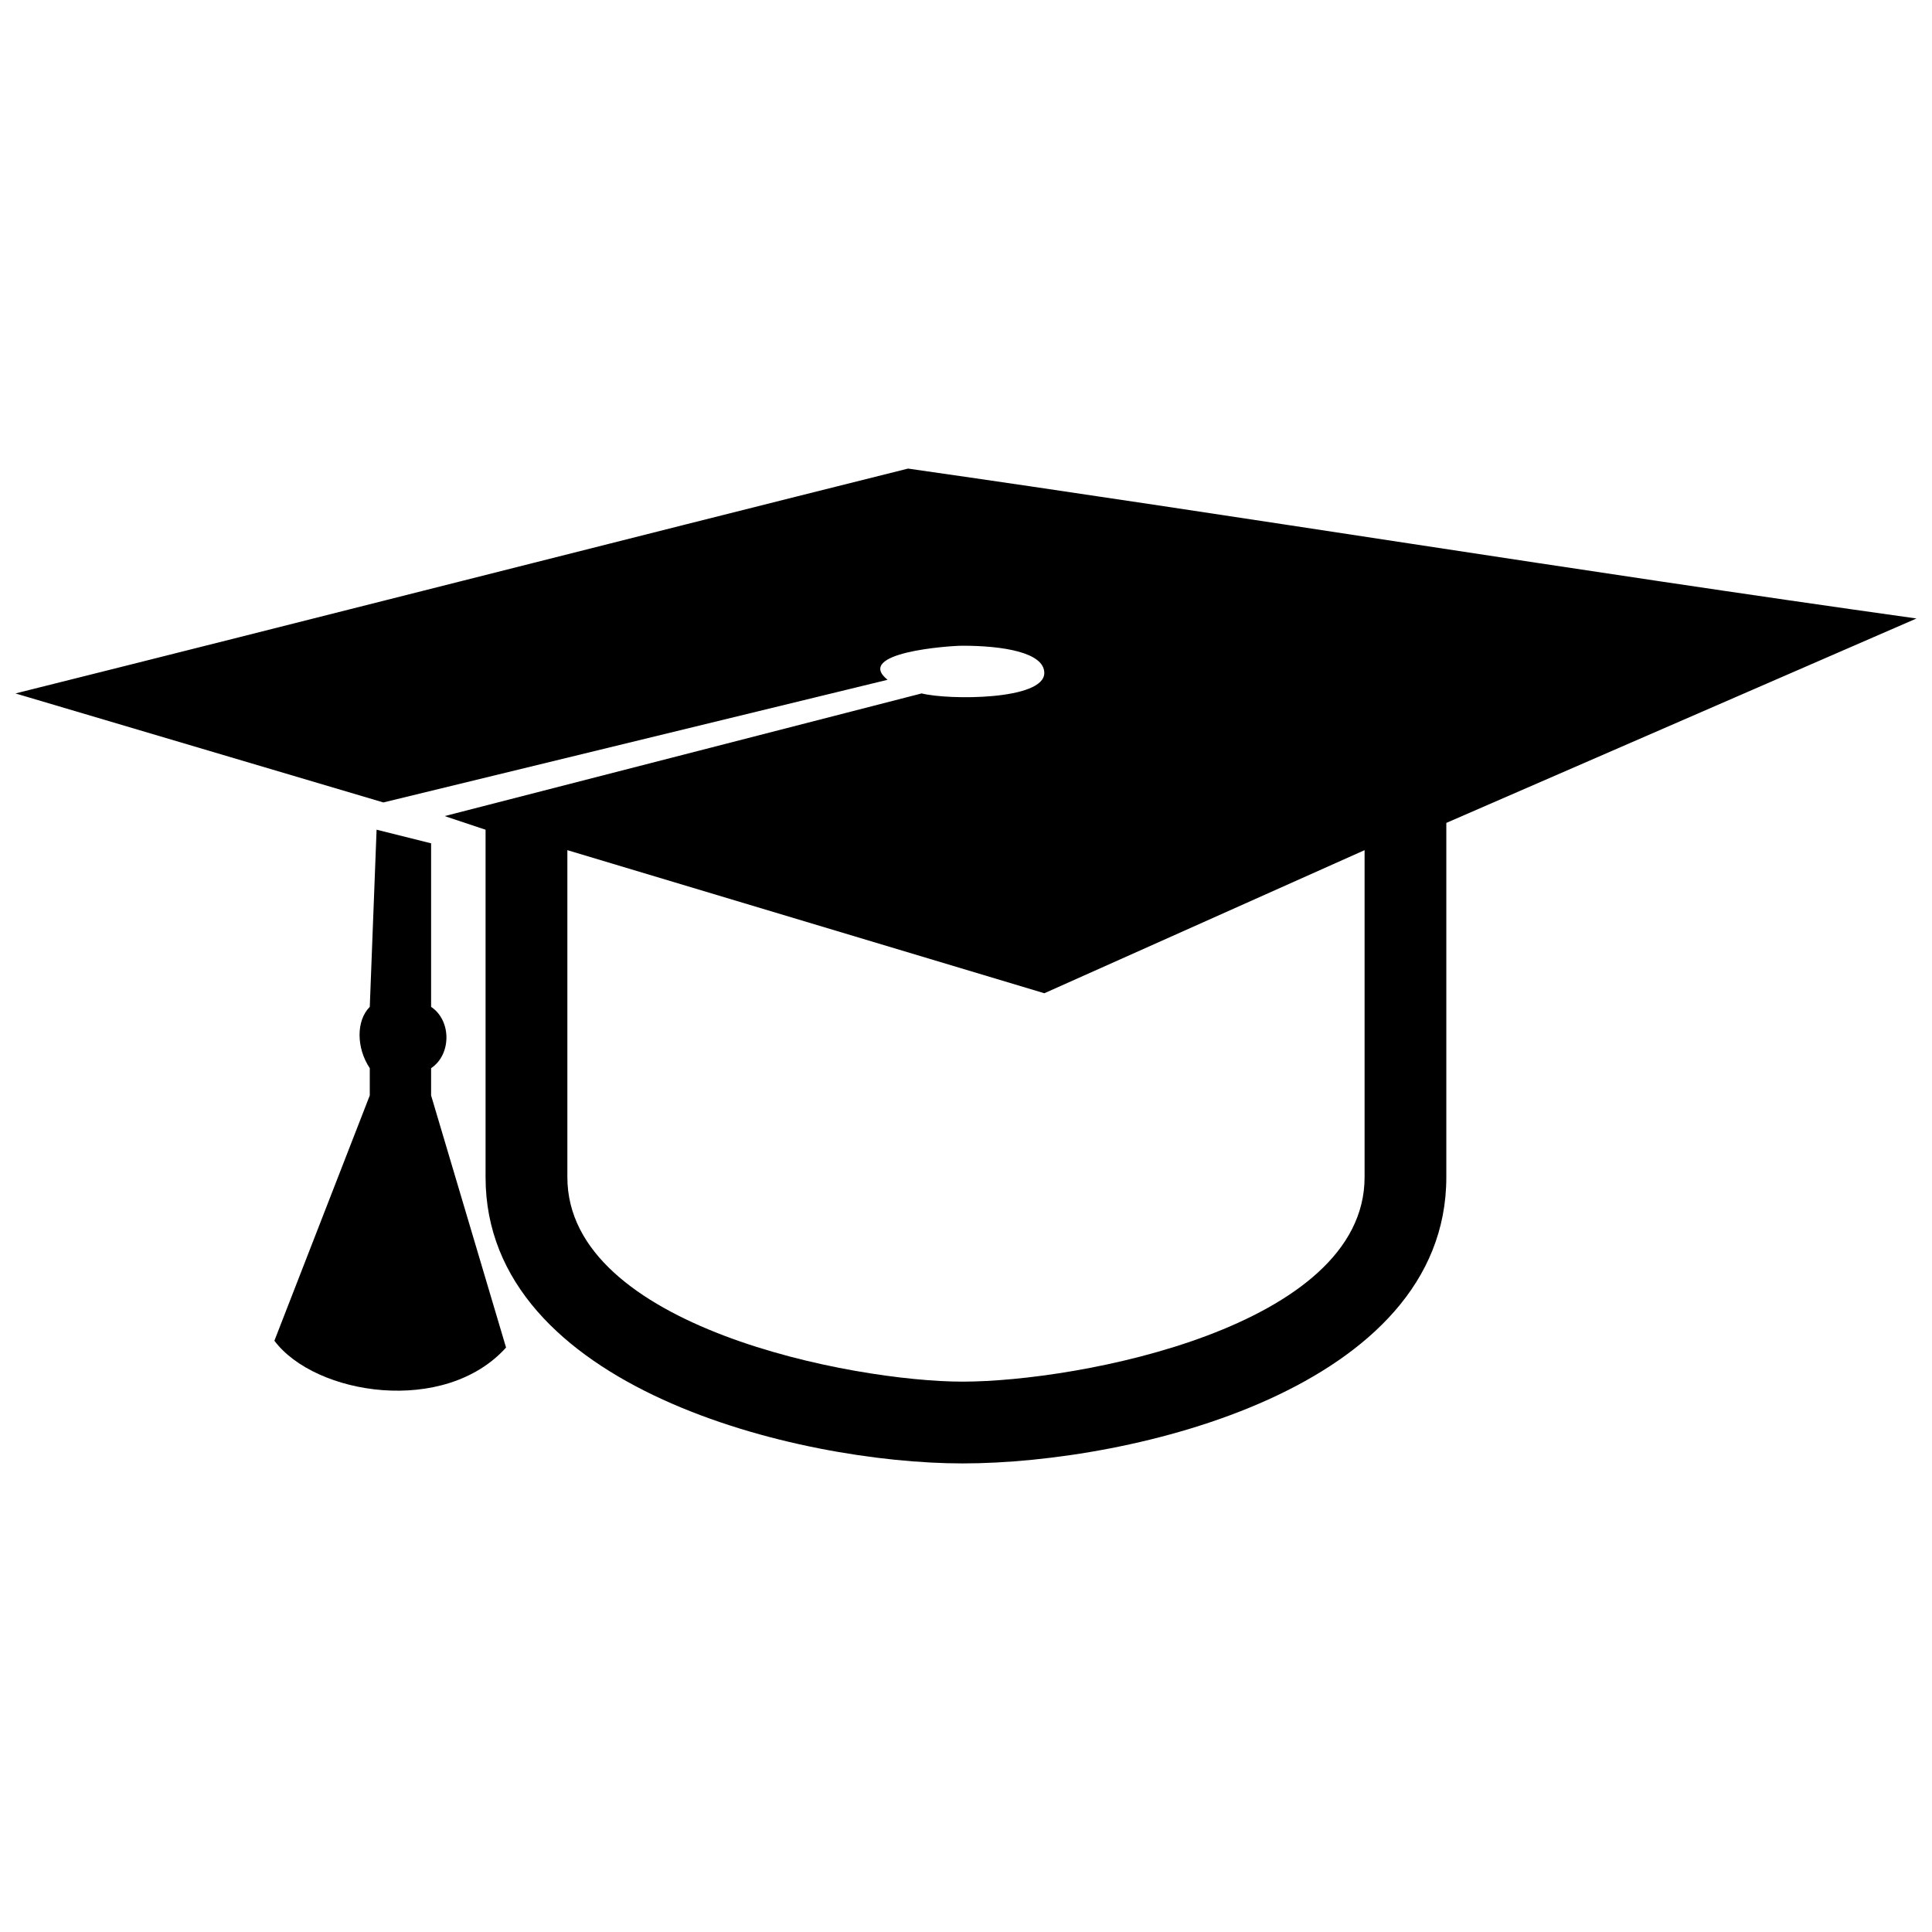
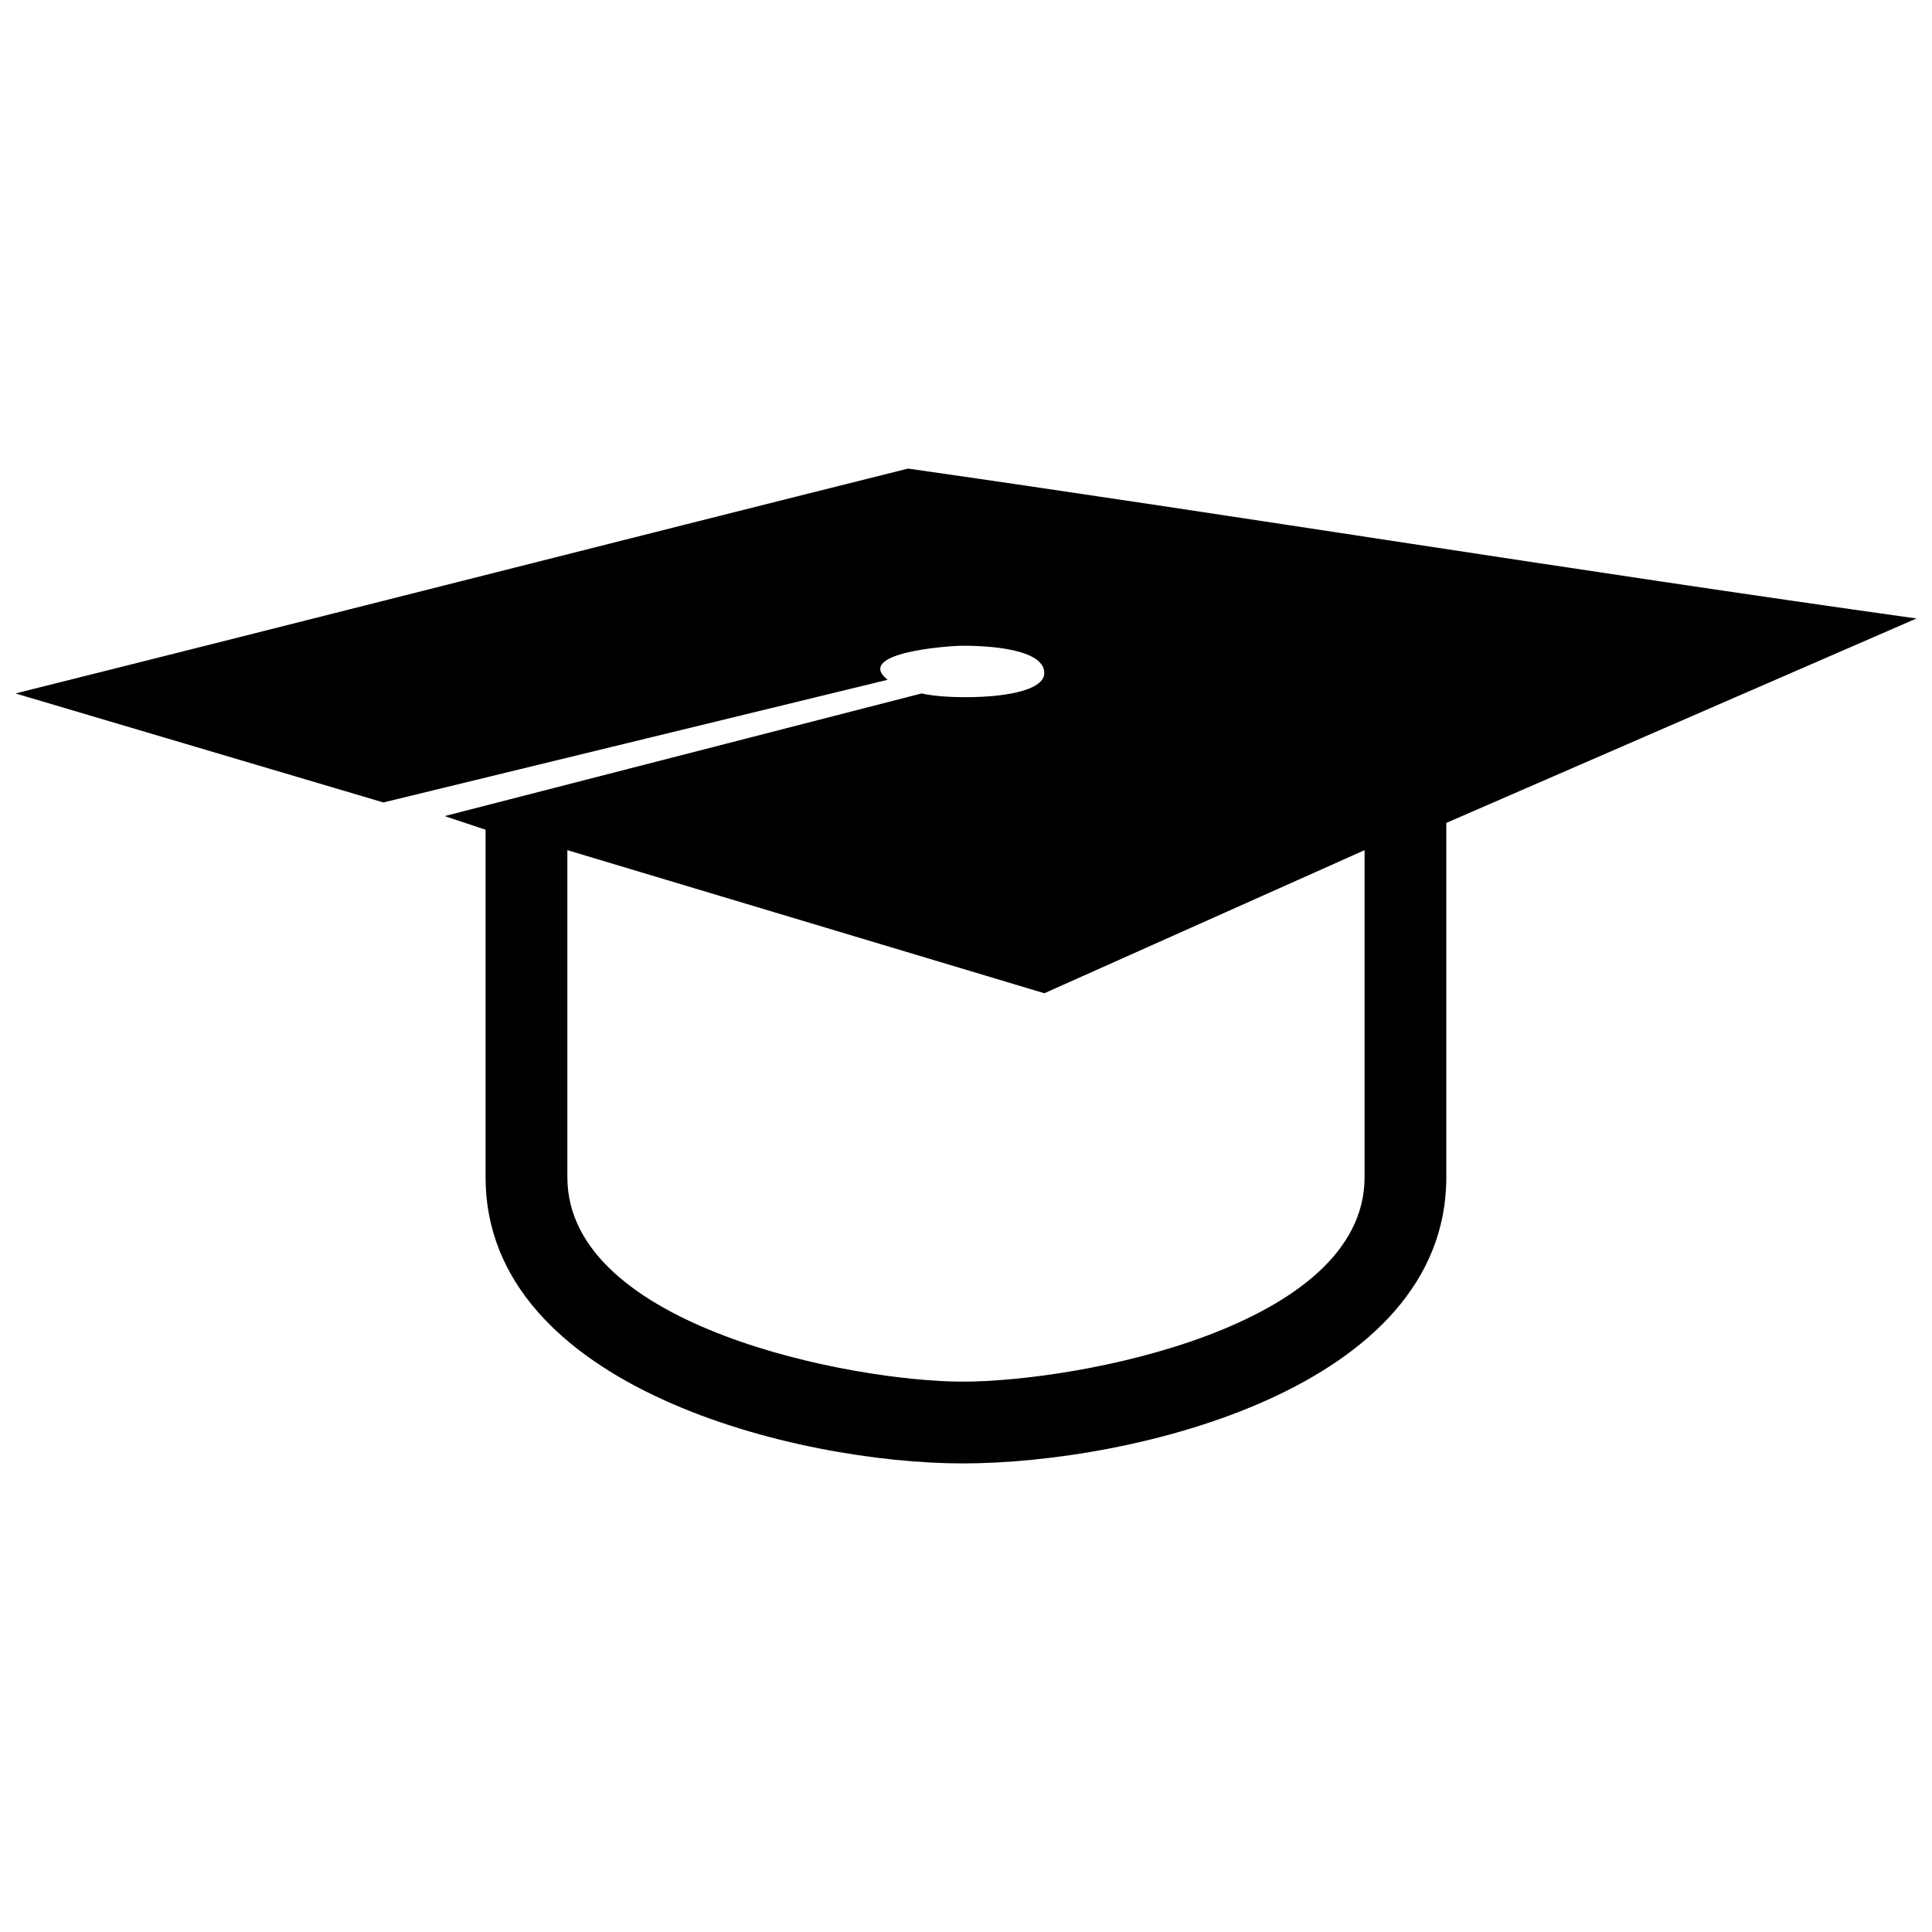
<svg xmlns="http://www.w3.org/2000/svg" width="800px" height="800px" version="1.1" viewBox="144 144 512 512">
  <defs>
    <clipPath id="a">
      <path d="m148.09 268h503.81v264h-503.81z" />
    </clipPath>
  </defs>
  <g clip-path="url(#a)">
    <path d="m148.09 327.77c79.453-19.863 157.1-39.727 236.55-59.59 88.484 12.641 176.96 27.086 267.25 39.727-41.531 18.059-83.066 36.117-124.6 54.172v93.898c0 55.98-83.066 75.844-128.21 75.844-43.34 0-126.4-19.863-126.4-75.844v-92.094l-10.836-3.613 126.4-32.504c7.223 1.805 32.504 1.805 32.504-5.418 0-5.418-10.836-7.223-21.668-7.223-3.613 0-28.891 1.805-19.863 9.027l-133.62 32.504-97.512-28.891zm357.54 41.531-84.871 37.922-126.4-37.922v86.676c0 39.727 75.844 54.172 104.73 54.172 30.699 0 106.54-14.445 106.54-54.172z" fill-rule="evenodd" />
  </g>
-   <path d="m243.8 363.88-1.805 46.949c-3.613 3.613-3.613 10.836 0 16.25v7.223l-25.281 65.008c10.836 14.445 45.145 19.863 61.395 1.805l-19.863-66.812v-7.223c5.418-3.613 5.418-12.641 0-16.25v-43.34l-14.445-3.613z" fill-rule="evenodd" />
</svg>